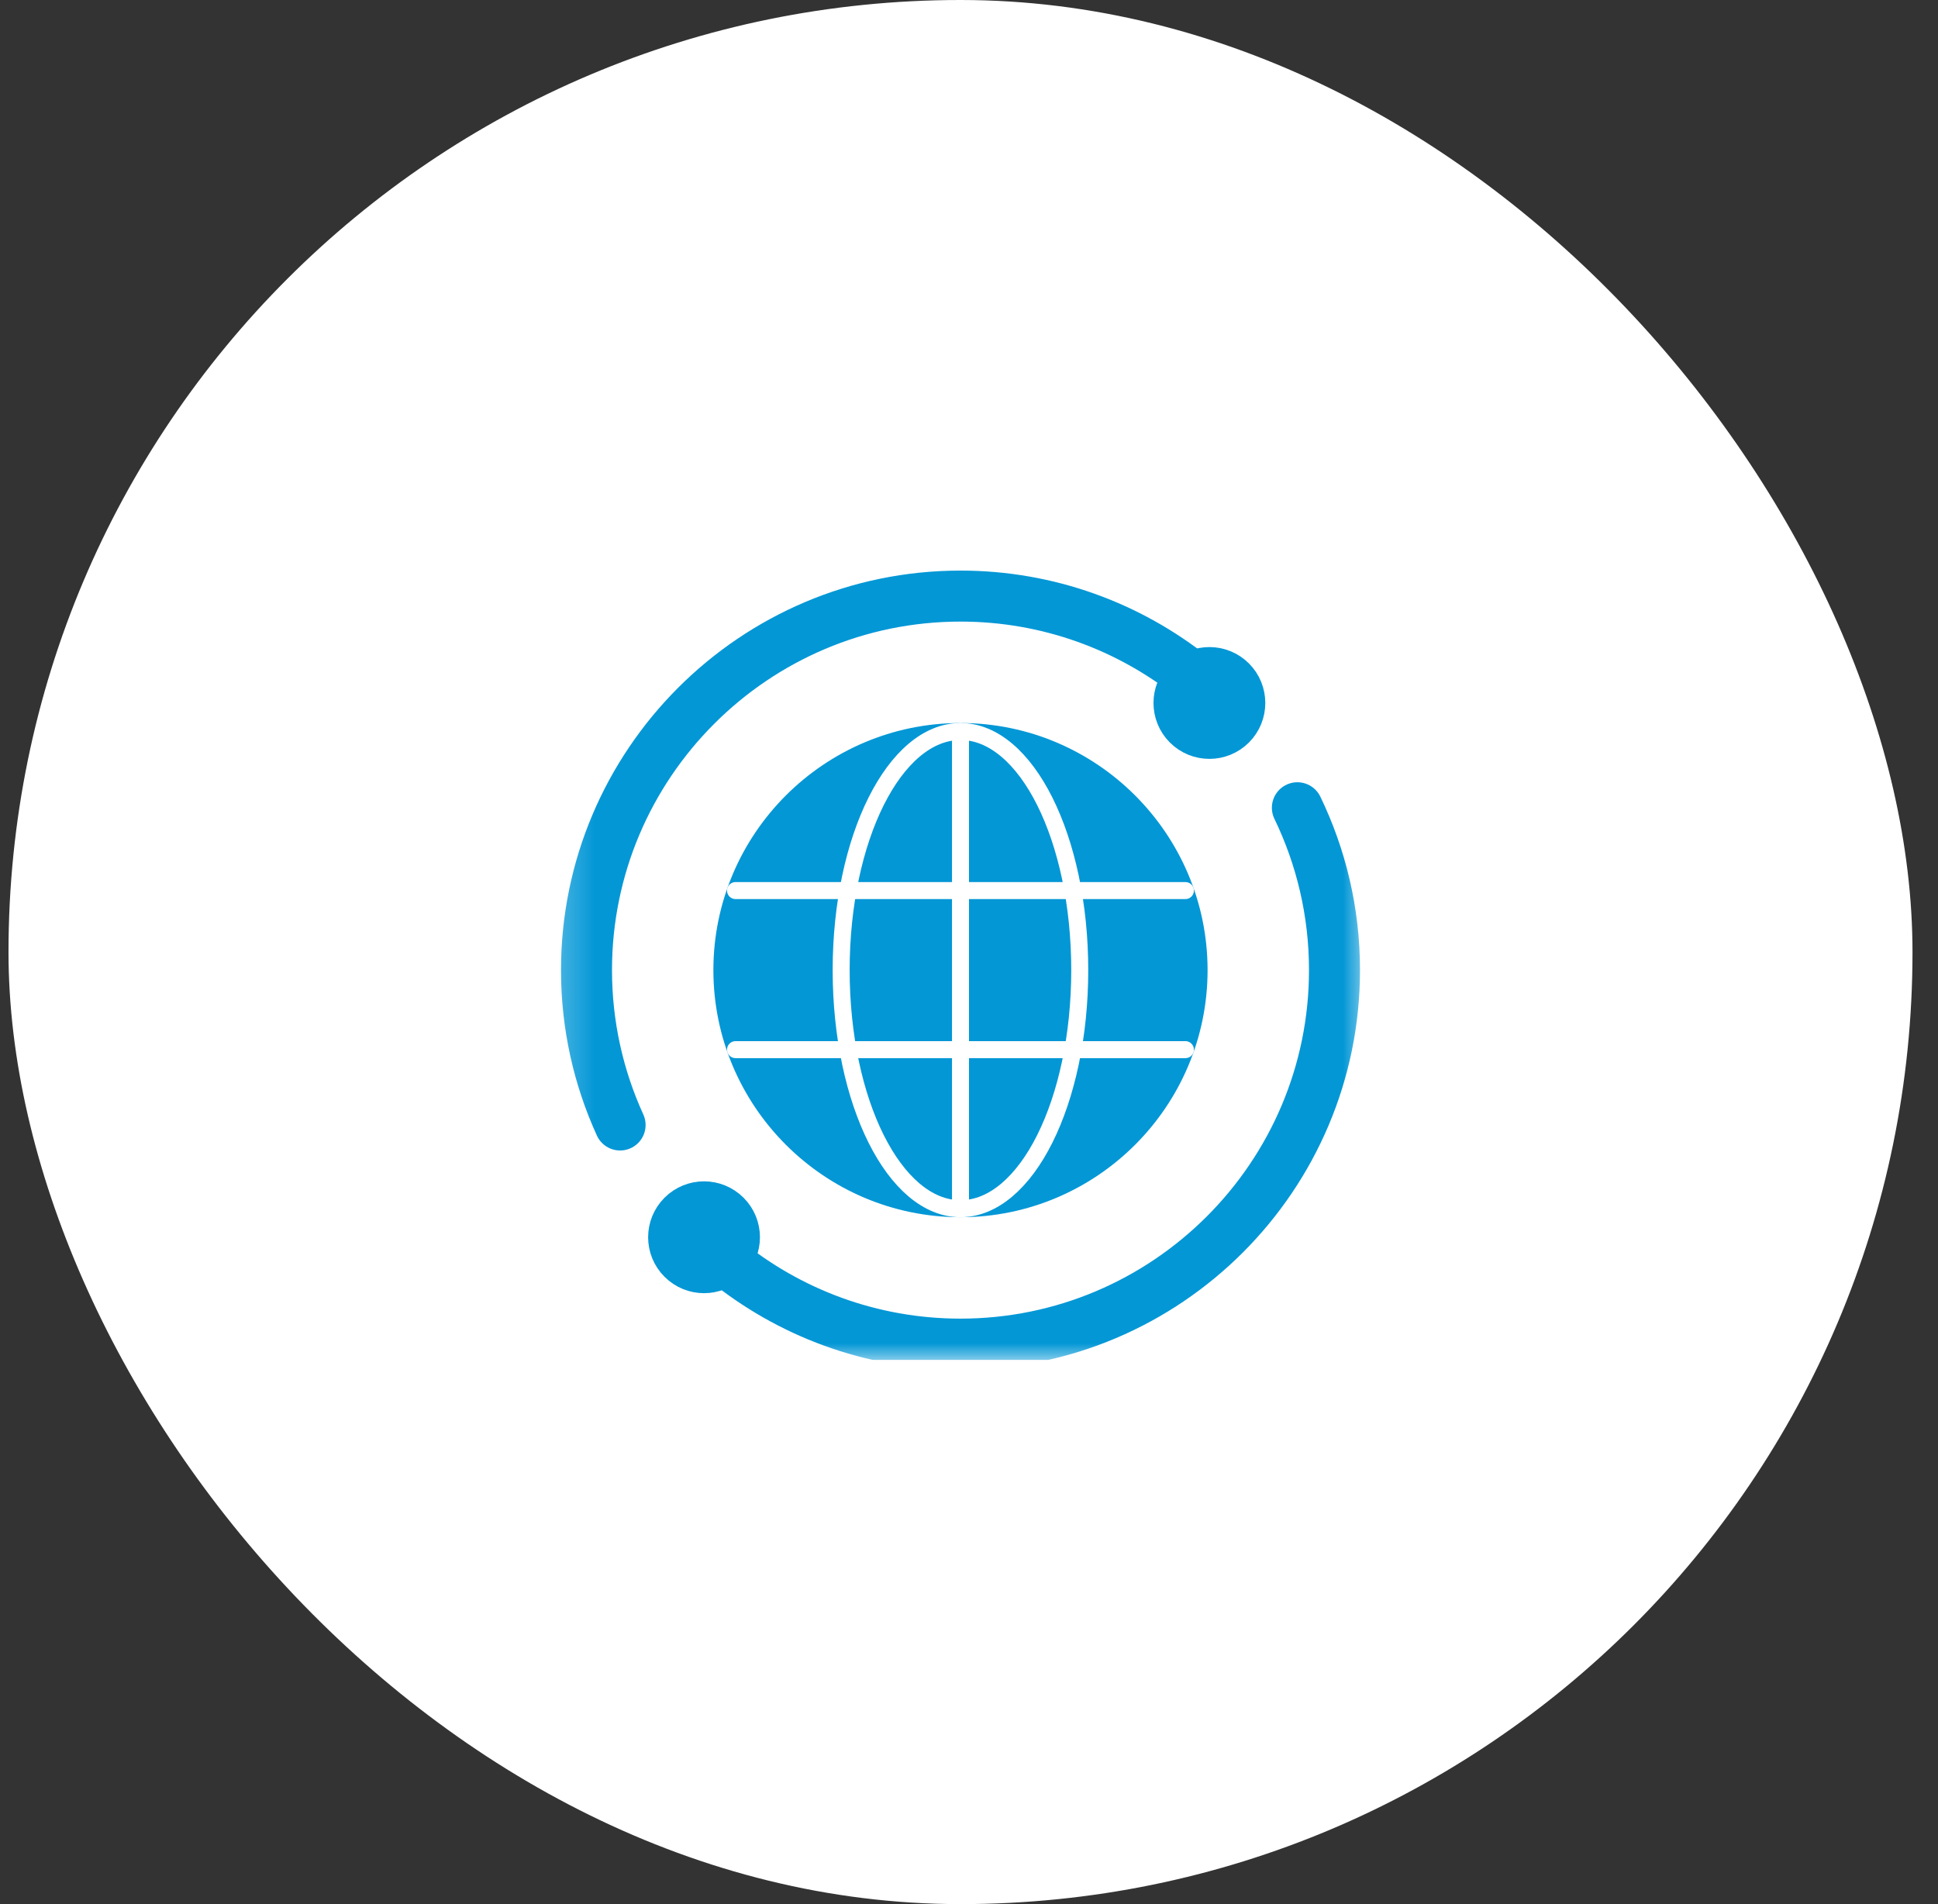
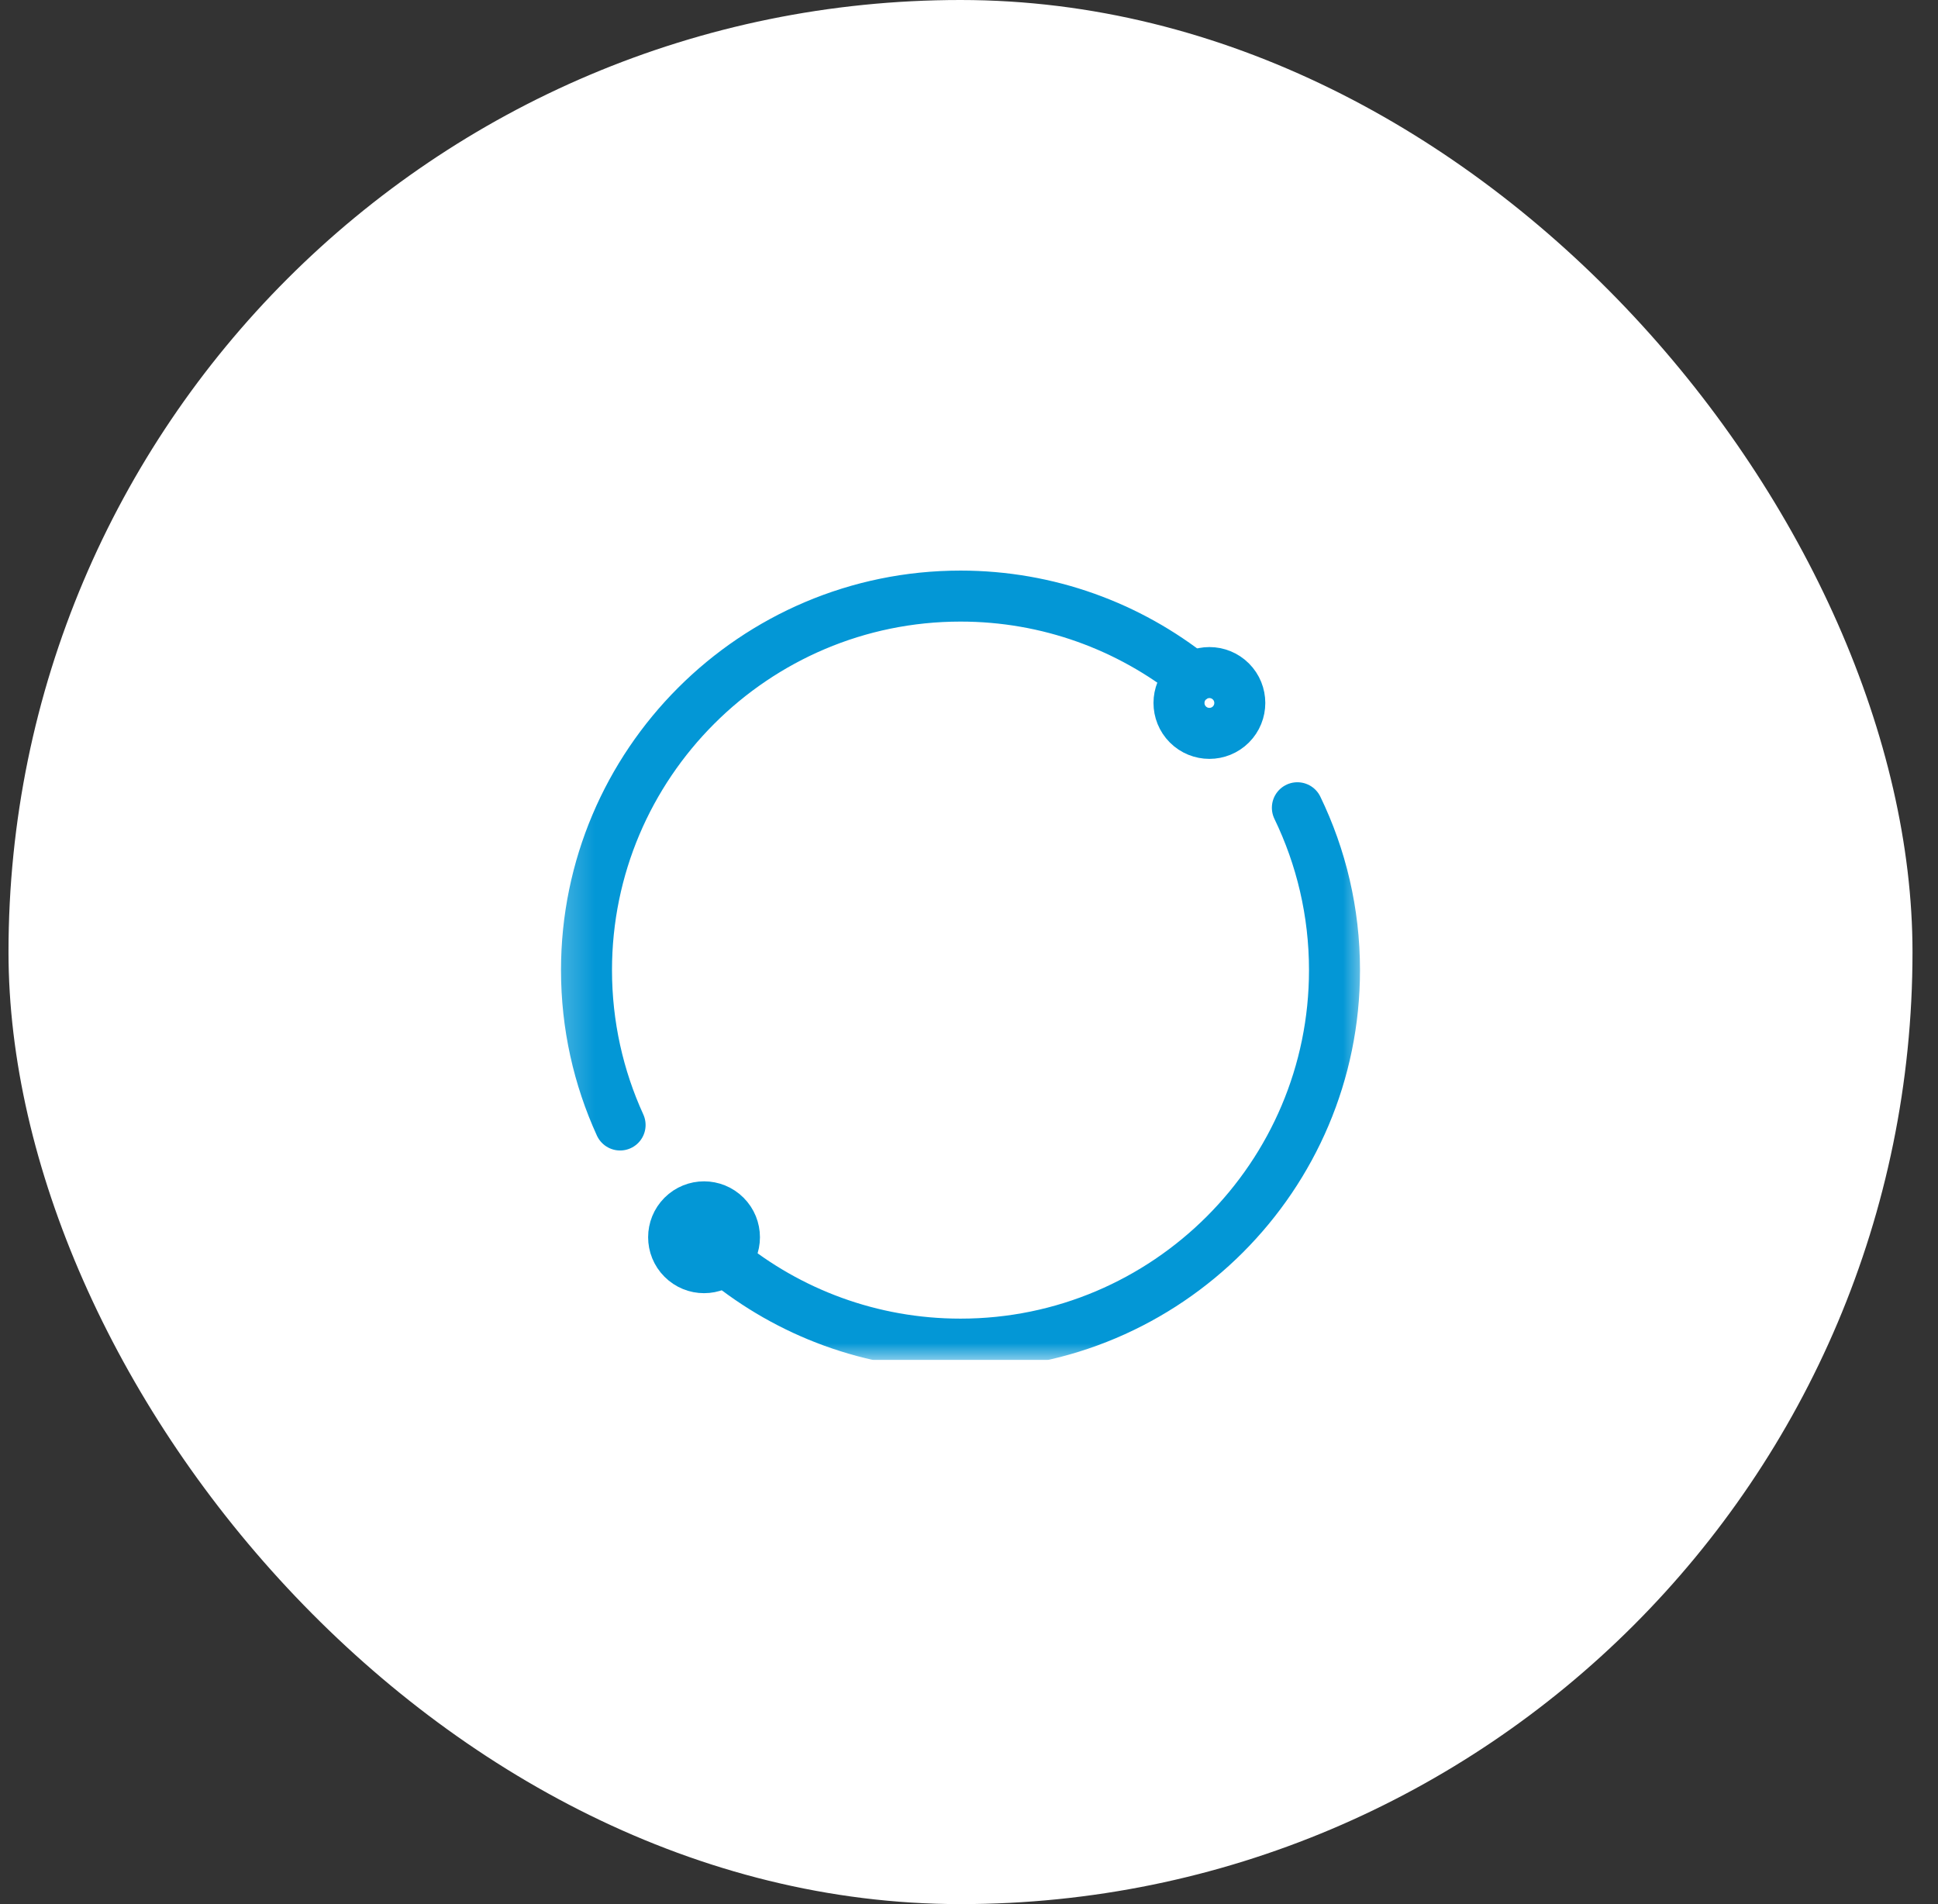
<svg xmlns="http://www.w3.org/2000/svg" width="57" height="56" viewBox="0 0 57 56" fill="none">
  <rect x="0" y="0" width="57" height="56" fill="#333333" stroke="none" />
  <rect x="0.25" width="56" height="56" rx="28" fill="white" />
  <g clip-path="url(#clip0_4275_131160)">
    <mask id="mask0_4275_131160" style="mask-type:luminance" maskUnits="userSpaceOnUse" x="16" y="16" width="25" height="24">
      <path d="M16.25 16H40.25V40H16.25V16Z" fill="white" />
    </mask>
    <g mask="url(#mask0_4275_131160)">
      <path d="M21.339 35.755C21.689 36.105 21.689 36.671 21.339 37.02C20.99 37.37 20.424 37.37 20.075 37.02C19.725 36.671 19.725 36.105 20.075 35.755C20.424 35.406 20.99 35.406 21.339 35.755Z" fill="#0397D6" />
      <path d="M21.339 35.755C21.689 36.105 21.689 36.671 21.339 37.02C20.99 37.37 20.424 37.37 20.075 37.02C19.725 36.671 19.725 36.105 20.075 35.755C20.424 35.406 20.99 35.406 21.339 35.755Z" stroke="#0397D6" stroke-width="1.5" stroke-miterlimit="10" stroke-linecap="round" stroke-linejoin="round" />
-       <path d="M36.203 20.042C36.552 20.391 36.552 20.958 36.203 21.307C35.853 21.656 35.287 21.656 34.938 21.307C34.589 20.958 34.589 20.391 34.938 20.042C35.287 19.693 35.853 19.693 36.203 20.042Z" fill="#0397D6" />
      <path d="M36.203 20.042C36.552 20.391 36.552 20.958 36.203 21.307C35.853 21.656 35.287 21.656 34.938 21.307C34.589 20.958 34.589 20.391 34.938 20.042C35.287 19.693 35.853 19.693 36.203 20.042Z" stroke="#0397D6" stroke-width="1.5" stroke-miterlimit="10" stroke-linecap="round" stroke-linejoin="round" />
      <path d="M38.158 23.756C38.857 25.201 39.25 26.821 39.25 28.531C39.25 34.597 34.315 39.531 28.25 39.531C25.617 39.531 23.198 38.602 21.303 37.054" stroke="#0397D6" stroke-width="1.5" stroke-miterlimit="10" stroke-linecap="round" stroke-linejoin="round" />
      <path d="M18.238 33.086C17.604 31.698 17.25 30.155 17.25 28.531C17.25 22.466 22.185 17.531 28.25 17.531C30.832 17.531 33.209 18.426 35.088 19.921" stroke="#0397D6" stroke-width="1.5" stroke-miterlimit="10" stroke-linecap="round" stroke-linejoin="round" />
-       <path d="M28.25 35.548C24.381 35.548 21.232 32.4 21.232 28.531C21.232 24.662 24.381 21.514 28.25 21.514C32.119 21.514 35.267 24.662 35.267 28.531C35.267 32.4 32.119 35.548 28.25 35.548Z" fill="#0397D6" stroke="#0397D6" stroke-width="0.5" stroke-miterlimit="10" stroke-linecap="round" stroke-linejoin="round" />
      <path d="M28.25 35.548V21.514V35.548Z" fill="#0397D6" />
      <path d="M28.25 35.548V21.514" stroke="white" stroke-width="0.5" stroke-miterlimit="10" stroke-linecap="round" stroke-linejoin="round" />
-       <path d="M31.757 28.531C31.757 32.407 30.187 35.548 28.249 35.548C26.311 35.548 24.74 32.407 24.74 28.531C24.74 24.656 26.311 21.514 28.249 21.514C30.187 21.514 31.757 24.656 31.757 28.531Z" stroke="white" stroke-width="0.5" stroke-miterlimit="10" stroke-linecap="round" stroke-linejoin="round" />
-       <path d="M21.633 30.87H34.865H21.633Z" fill="white" />
      <path d="M21.633 30.87H34.865" stroke="white" stroke-width="0.5" stroke-miterlimit="10" stroke-linecap="round" stroke-linejoin="round" />
      <path d="M21.633 26.192H34.865H21.633Z" fill="white" />
      <path d="M21.633 26.192H34.865" stroke="white" stroke-width="0.5" stroke-miterlimit="10" stroke-linecap="round" stroke-linejoin="round" />
    </g>
  </g>
  <defs>
    <clipPath id="clip0_4275_131160">
      <rect width="24" height="24" fill="white" transform="translate(16.25 16)" />
    </clipPath>
  </defs>
</svg>